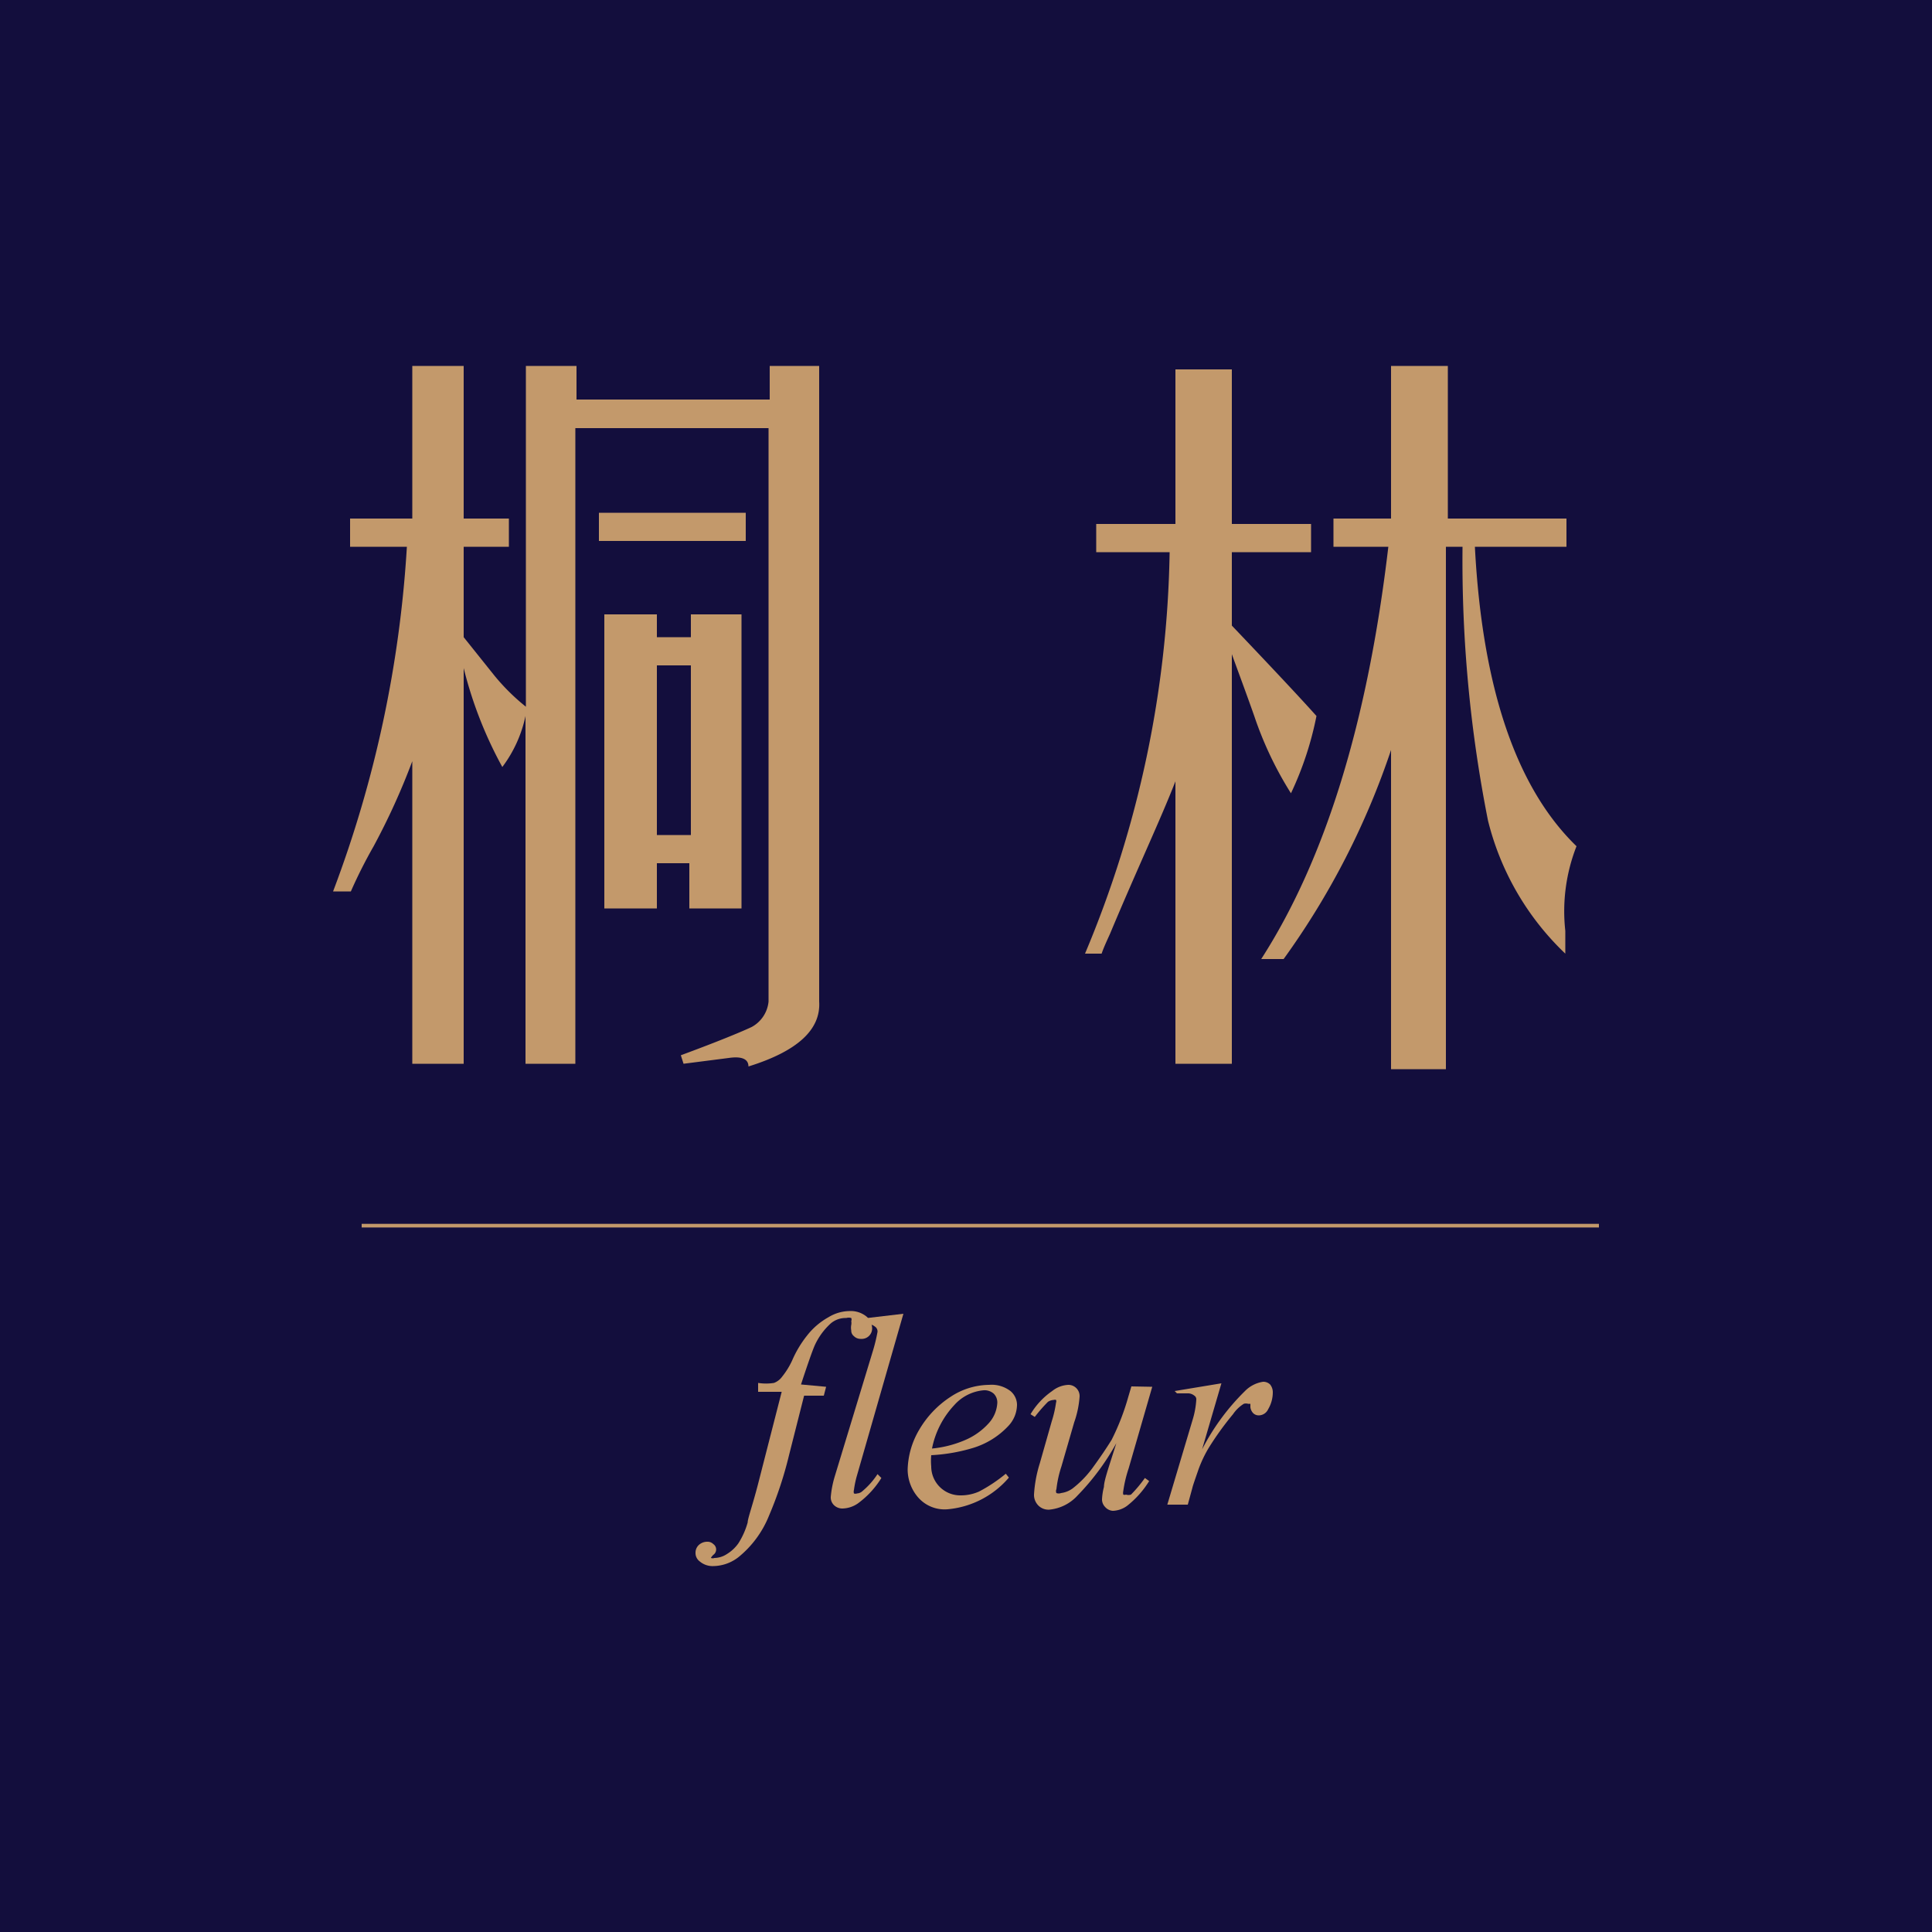
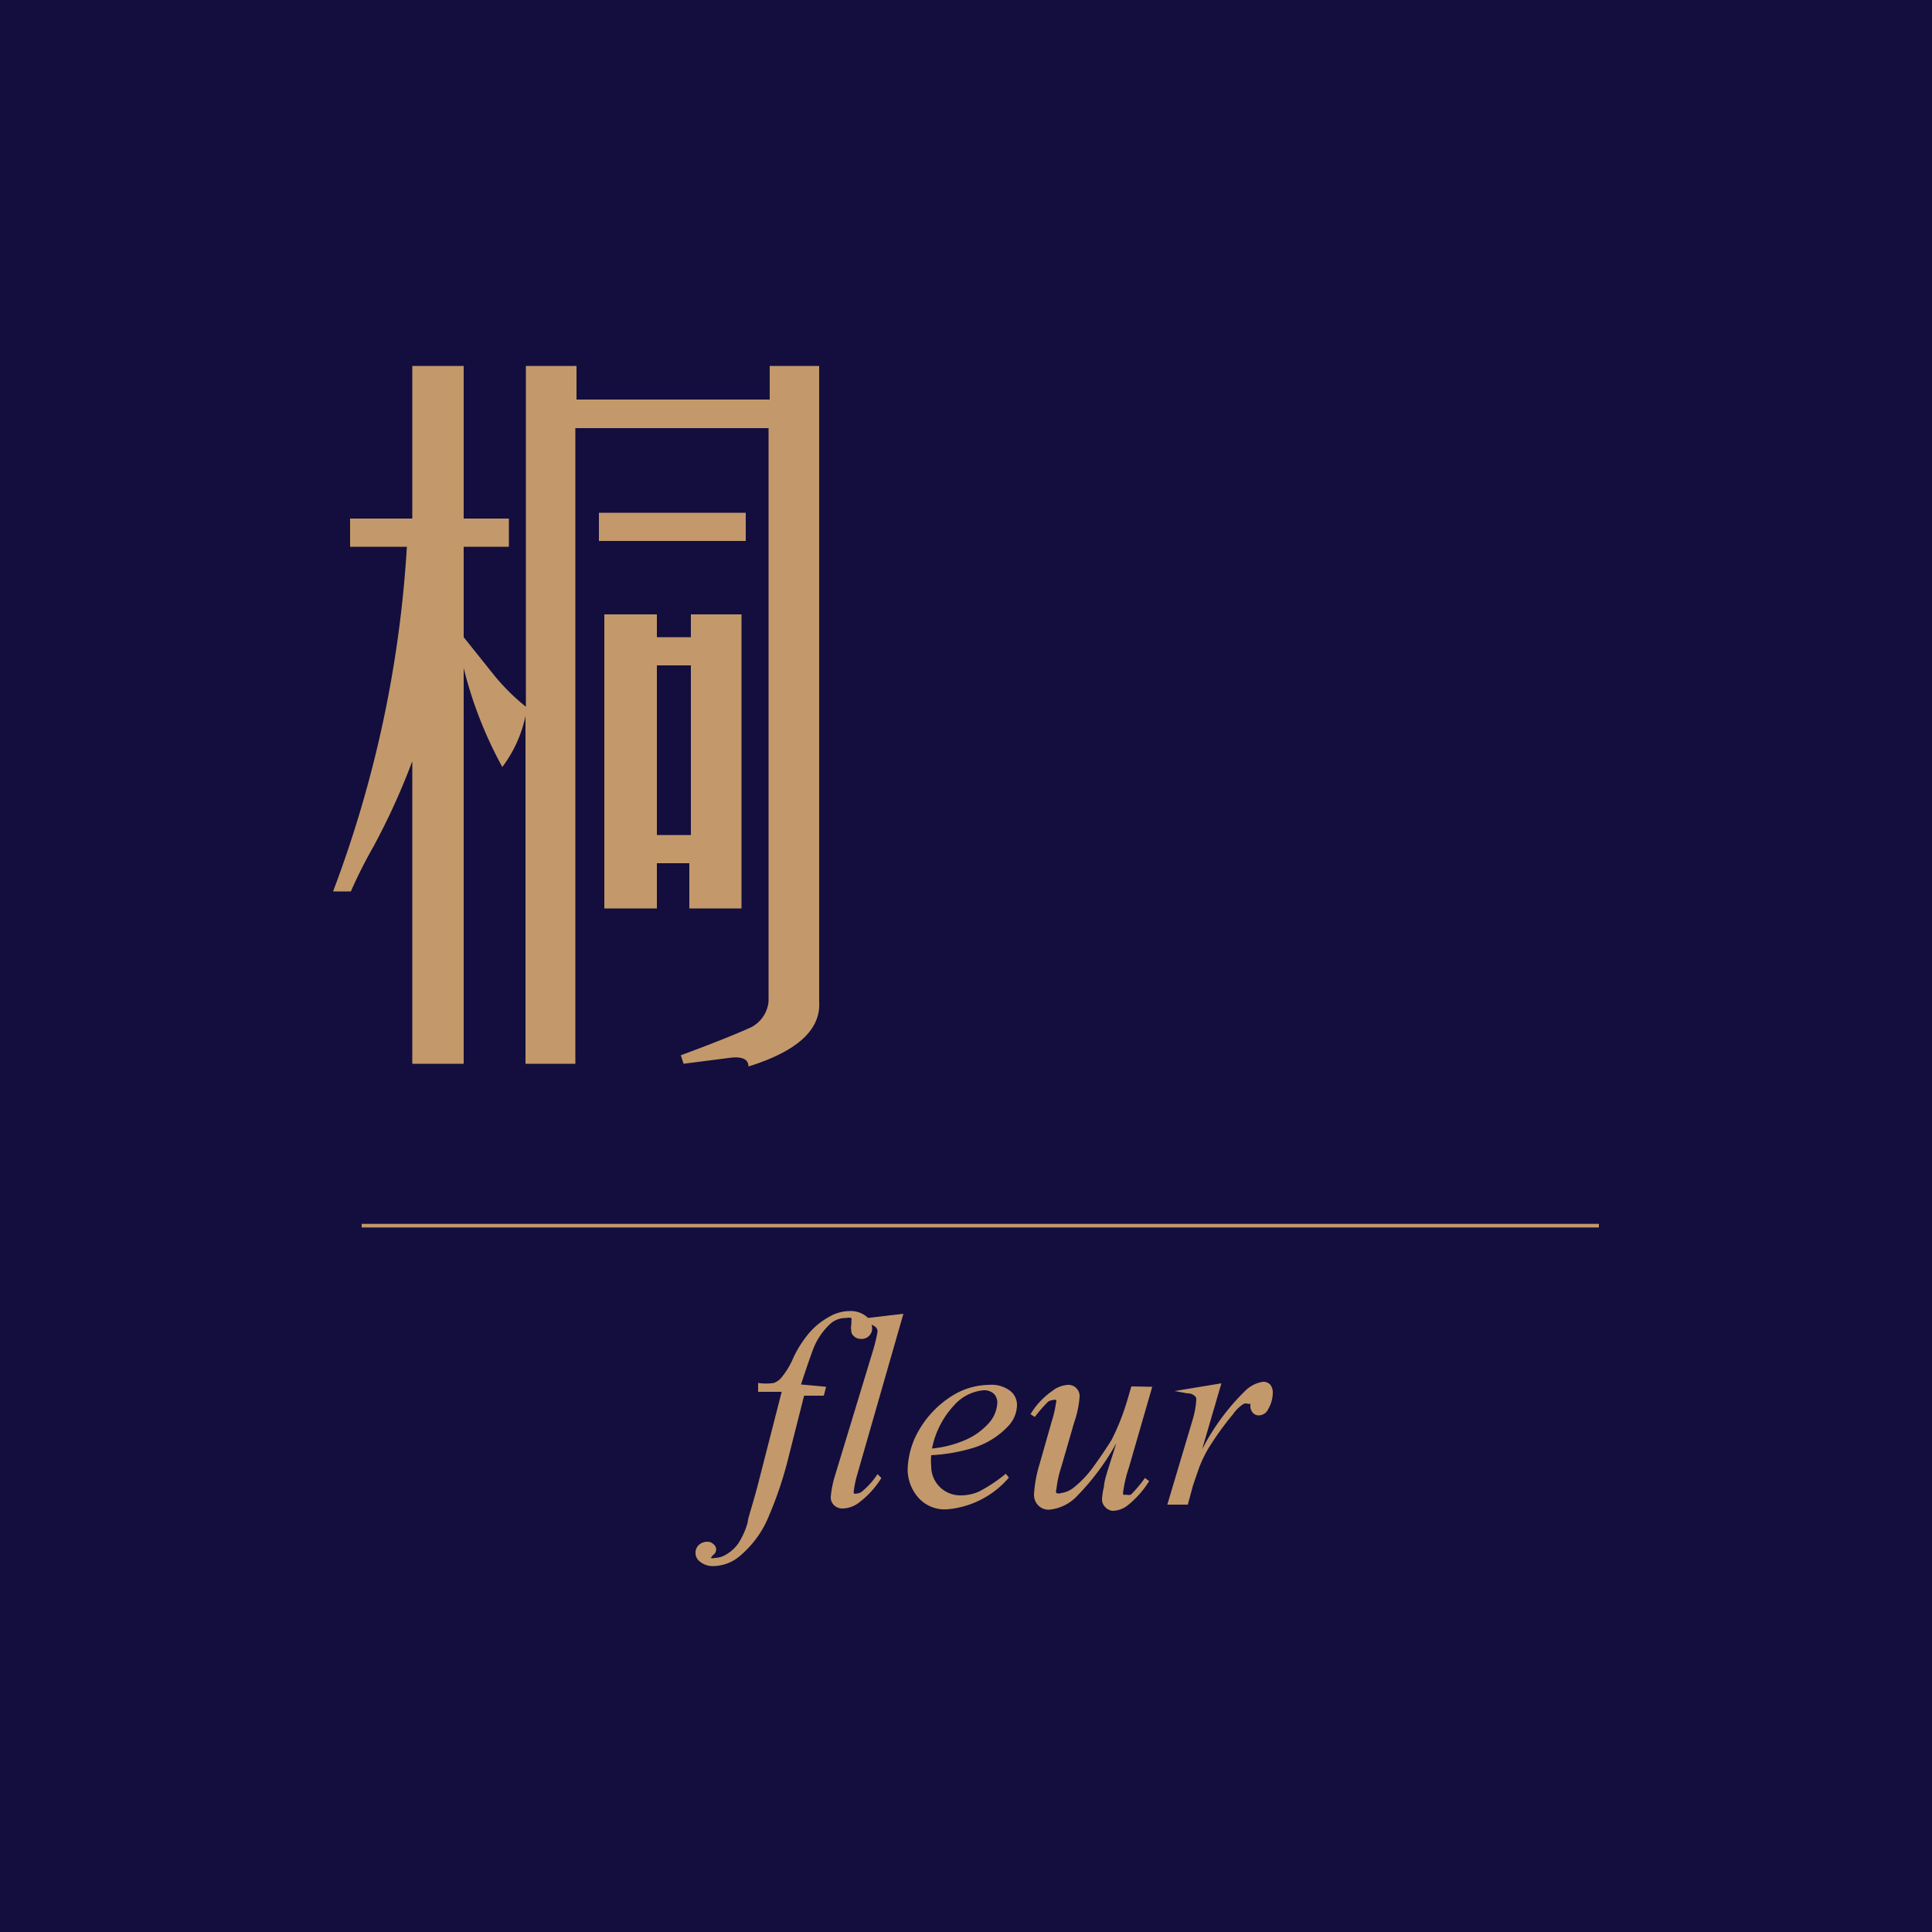
<svg xmlns="http://www.w3.org/2000/svg" id="圖層_1" data-name="圖層 1" viewBox="0 0 50 50">
  <rect width="50" height="50" style="fill:#130e3d" />
  <path d="M21.38,35.89l-.06.23h-.51l-.39,1.54a9.86,9.86,0,0,1-.52,1.57,2.65,2.65,0,0,1-.79,1.07,1.08,1.08,0,0,1-.65.23.51.51,0,0,1-.35-.12.27.27,0,0,1-.11-.23.27.27,0,0,1,.09-.2.32.32,0,0,1,.21-.08.21.21,0,0,1,.16.06.17.17,0,0,1,0,.28s-.06.06-.06.08,0,0,0,0a.12.12,0,0,0,.09,0,.6.6,0,0,0,.32-.1,1,1,0,0,0,.3-.28,2,2,0,0,0,.24-.54c0-.1.12-.42.27-1l.61-2.38h-.61l0-.23a1.31,1.31,0,0,0,.41,0,.46.46,0,0,0,.21-.16,2,2,0,0,0,.26-.42,2.84,2.84,0,0,1,.39-.65,1.82,1.82,0,0,1,.55-.47,1.07,1.07,0,0,1,.54-.16.65.65,0,0,1,.43.13.41.41,0,0,1,.16.3.27.27,0,0,1-.29.29.24.24,0,0,1-.18-.07.18.18,0,0,1-.07-.15.39.39,0,0,1,0-.14.27.27,0,0,0,0-.1.1.1,0,0,0,0-.08.23.23,0,0,0-.13,0,.59.59,0,0,0-.4.14,1.74,1.74,0,0,0-.42.58c-.06.14-.18.48-.35,1Z" style="fill:#c3996b" />
  <path d="M23.38,34l-1.2,4.18a2.54,2.54,0,0,0-.08.38.16.16,0,0,0,0,.09.11.11,0,0,0,.08,0,.22.22,0,0,0,.14-.06,2,2,0,0,0,.39-.44l.1.1a2.34,2.34,0,0,1-.61.66.73.73,0,0,1-.4.13.31.31,0,0,1-.22-.09.28.28,0,0,1-.08-.21,2.62,2.62,0,0,1,.1-.52l1-3.29a4.37,4.37,0,0,0,.11-.46.15.15,0,0,0-.07-.14.28.28,0,0,0-.2-.06l-.25,0v-.13Z" style="fill:#c3996b" />
  <path d="M24.1,37.66a1.62,1.62,0,0,0,0,.29.75.75,0,0,0,.75.75,1.16,1.16,0,0,0,.49-.1,4,4,0,0,0,.69-.46l.08.1a2.36,2.36,0,0,1-1.59.82.91.91,0,0,1-.77-.32,1.11,1.11,0,0,1-.26-.71A2.13,2.13,0,0,1,23.79,37a2.55,2.55,0,0,1,.81-.85,1.84,1.84,0,0,1,1-.31.8.8,0,0,1,.55.16.47.47,0,0,1,.17.35.81.81,0,0,1-.23.56,2.08,2.08,0,0,1-.9.56A4.52,4.52,0,0,1,24.1,37.66Zm0-.17a2.85,2.85,0,0,0,.85-.21,1.75,1.75,0,0,0,.65-.46.85.85,0,0,0,.21-.51.32.32,0,0,0-.09-.24.36.36,0,0,0-.26-.09,1.15,1.15,0,0,0-.76.38A2.29,2.29,0,0,0,24.12,37.49Z" style="fill:#c3996b" />
  <path d="M29.82,35.89,29.21,38a3.24,3.24,0,0,0-.14.59.2.2,0,0,0,0,.09.09.09,0,0,0,.07,0,.2.2,0,0,0,.13,0,3.39,3.39,0,0,0,.36-.43l.11.08a2.45,2.45,0,0,1-.57.64.66.66,0,0,1-.37.13A.29.29,0,0,1,28.6,39a.28.28,0,0,1-.08-.2,1.57,1.57,0,0,1,.05-.32c0-.17.14-.55.32-1.13a6.27,6.27,0,0,1-1,1.35,1.13,1.13,0,0,1-.74.37.37.37,0,0,1-.28-.11.39.39,0,0,1-.11-.28,3.35,3.35,0,0,1,.15-.81l.31-1.09a2.85,2.85,0,0,0,.11-.48.09.09,0,0,0,0-.07.09.09,0,0,0-.06,0,.3.3,0,0,0-.15.05,4,4,0,0,0-.34.39l-.11-.07a1.93,1.93,0,0,1,.56-.6.72.72,0,0,1,.42-.16.29.29,0,0,1,.29.3,2.52,2.52,0,0,1-.14.67l-.33,1.14a2.89,2.89,0,0,0-.13.59.12.12,0,0,0,0,.1.17.17,0,0,0,.12,0,.65.65,0,0,0,.3-.12,2.65,2.65,0,0,0,.5-.51q.3-.41.51-.75a6.13,6.13,0,0,0,.43-1.11l.08-.27Z" style="fill:#c3996b" />
-   <path d="M30.4,36l1.21-.2-.5,1.71A5.87,5.87,0,0,1,32.22,36a.83.83,0,0,1,.47-.24.25.25,0,0,1,.18.07.32.32,0,0,1,.07.2.86.86,0,0,1-.12.44.27.27,0,0,1-.25.16.21.21,0,0,1-.13-.05.27.27,0,0,1-.08-.16q0-.08,0-.09l-.06,0a.2.2,0,0,0-.11,0,.94.94,0,0,0-.28.27,7.73,7.73,0,0,0-.64.89,3.26,3.26,0,0,0-.25.53c-.09.26-.15.43-.16.48l-.12.44h-.53l.65-2.18a2.23,2.23,0,0,0,.1-.54.11.11,0,0,0-.05-.1.26.26,0,0,0-.18-.06l-.27,0Z" style="fill:#c3996b" />
+   <path d="M30.4,36l1.21-.2-.5,1.71A5.87,5.87,0,0,1,32.22,36a.83.83,0,0,1,.47-.24.25.25,0,0,1,.18.07.32.32,0,0,1,.07.2.86.86,0,0,1-.12.44.27.27,0,0,1-.25.16.21.21,0,0,1-.13-.05.27.27,0,0,1-.08-.16q0-.08,0-.09l-.06,0a.2.2,0,0,0-.11,0,.94.94,0,0,0-.28.27,7.73,7.73,0,0,0-.64.89,3.26,3.26,0,0,0-.25.53c-.09.26-.15.43-.16.48l-.12.44h-.53l.65-2.18a2.23,2.23,0,0,0,.1-.54.11.11,0,0,0-.05-.1.26.26,0,0,0-.18-.06Z" style="fill:#c3996b" />
  <path d="M9.06,13.42h1.61V9.47H12v3.95h1.17v.73H12v2.34l.8,1a5.48,5.48,0,0,0,.81.8V9.47h1.31v.87h5V9.47H21.2V25.92q.07,1.09-1.83,1.68c0-.19-.17-.27-.51-.22l-1.17.15-.07-.22c.92-.34,1.53-.59,1.83-.73a.84.84,0,0,0,.44-.66V11.08h-5V27.53H13.6v-9A3.35,3.35,0,0,1,13,19.85a10.64,10.64,0,0,1-1-2.56V27.53H10.67V19.7a17.75,17.75,0,0,1-1,2.2,12.66,12.66,0,0,0-.59,1.17H8.62a30.28,30.28,0,0,0,1.91-8.92H9.06Zm10.24-.15V14H15.5v-.73ZM17,23.51H15.64V15.9H17v.59h.88V15.9h1.31v7.61H17.84V22.34H17Zm.88-6.29H17v4.39h.88Z" style="fill:#c3996b" />
-   <path d="M30.27,14.29h-1.9v-.73h2.05v-4h1.46v4h2.05v.73H31.88v1.9q1.61,1.69,2.19,2.34a8.53,8.53,0,0,1-.66,2,9.29,9.29,0,0,1-.95-2c-.24-.68-.44-1.21-.58-1.6v10.6H30.42V20.22c-.39,1-1,2.29-1.69,3.94-.09.2-.17.37-.22.52h-.43A27.89,27.89,0,0,0,30.27,14.29Zm4.24-.87H36V9.47h1.47v3.95h3.07v.73H38.17c.19,3.65,1.07,6.24,2.63,7.75a4.61,4.61,0,0,0-.29,2.19v.59a7.11,7.11,0,0,1-2-3.44,34.54,34.54,0,0,1-.66-7.09h-.43V27.67H36V19.41a20.16,20.16,0,0,1-2.78,5.41h-.58q2.49-3.87,3.29-10.67H34.51Z" style="fill:#c3996b" />
  <line x1="9.36" y1="31.72" x2="41.38" y2="31.72" style="fill:none;stroke:#c3996b;stroke-miterlimit:10;stroke-width:0.094px" />
</svg>